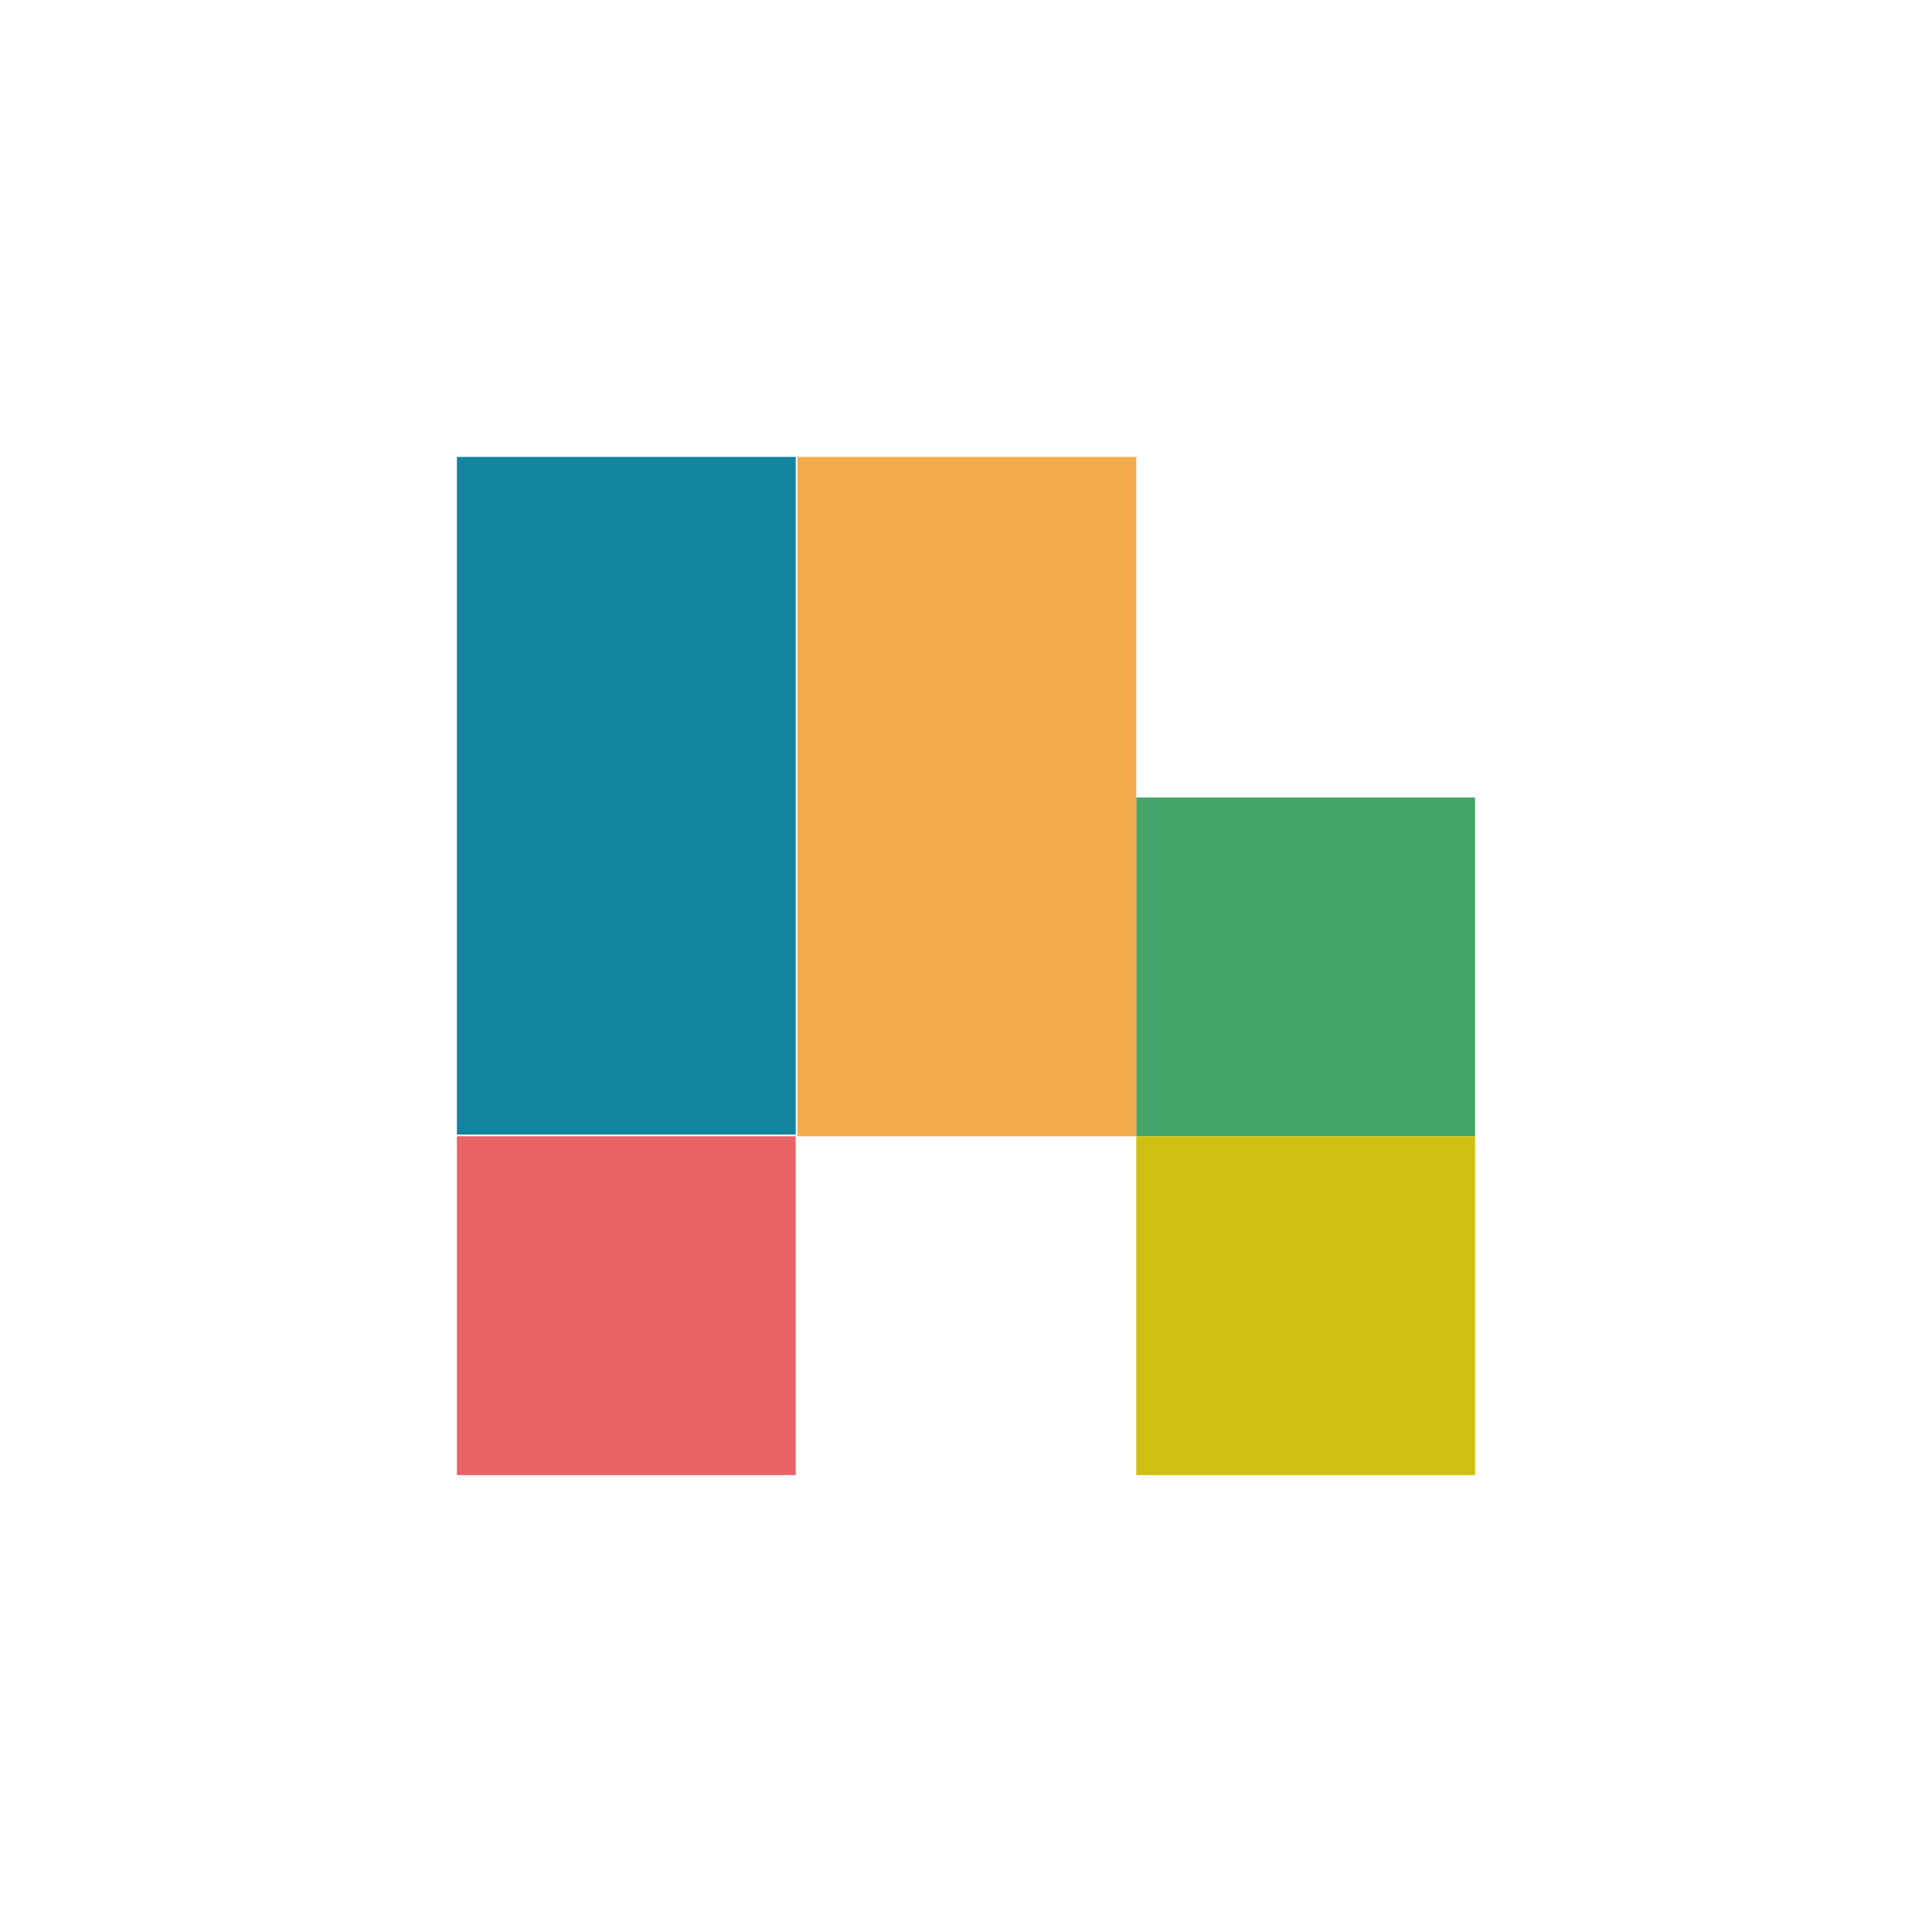
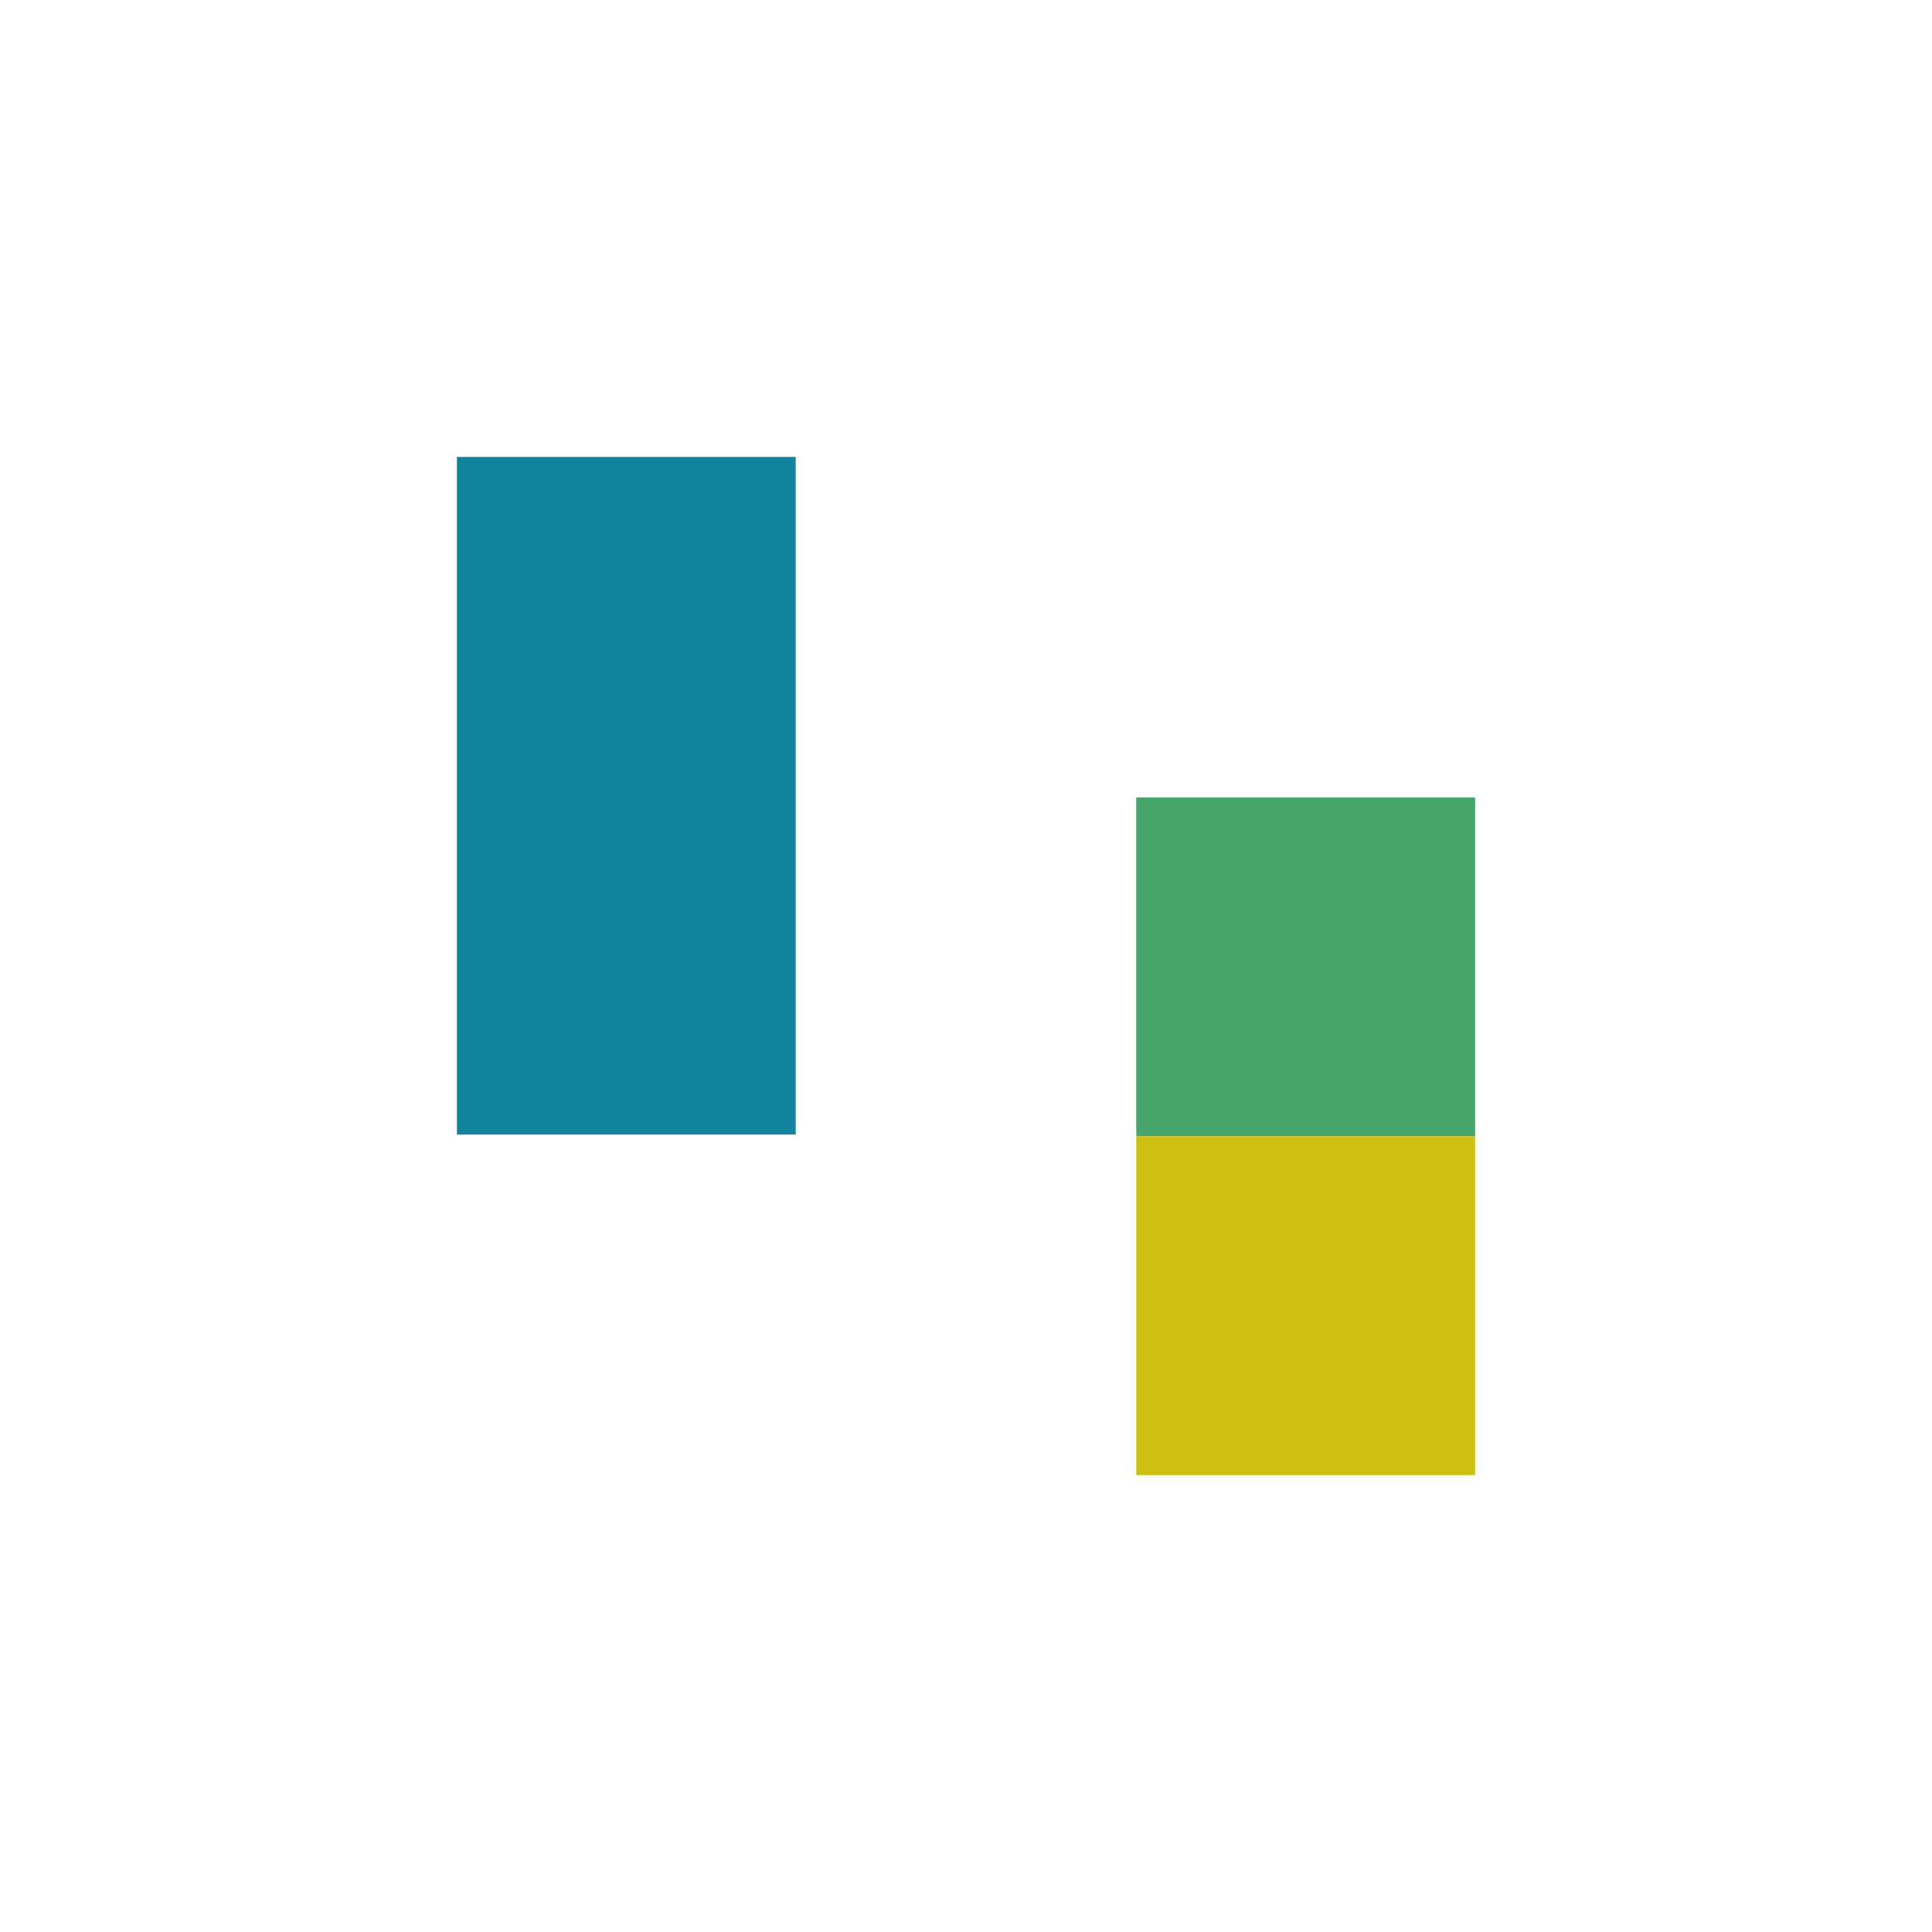
<svg xmlns="http://www.w3.org/2000/svg" version="1.1" id="Livello_1" x="0px" y="0px" viewBox="0 0 112.9 112.9" style="enable-background:new 0 0 112.9 112.9;" xml:space="preserve">
  <style type="text/css">
	.st0{fill:#46A56A;}
	.st1{fill:#F3AB4B;}
	.st2{fill:#13849E;}
	.st3{fill:#CEC011;}
	.st4{fill:#EA6367;}
</style>
  <g>
    <polygon class="st0" points="66.4,66.4 86.2,66.4 86.2,66.4 86.2,46.6 66.4,46.6  " />
-     <polygon class="st1" points="66.4,66.4 66.4,46.6 66.4,26.7 46.6,26.7 46.6,66.4  " />
    <rect x="26.7" y="26.7" class="st2" width="19.8" height="39.6" />
    <rect x="66.4" y="66.4" class="st3" width="19.8" height="19.8" />
-     <rect x="26.7" y="66.4" class="st4" width="19.8" height="19.8" />
  </g>
</svg>